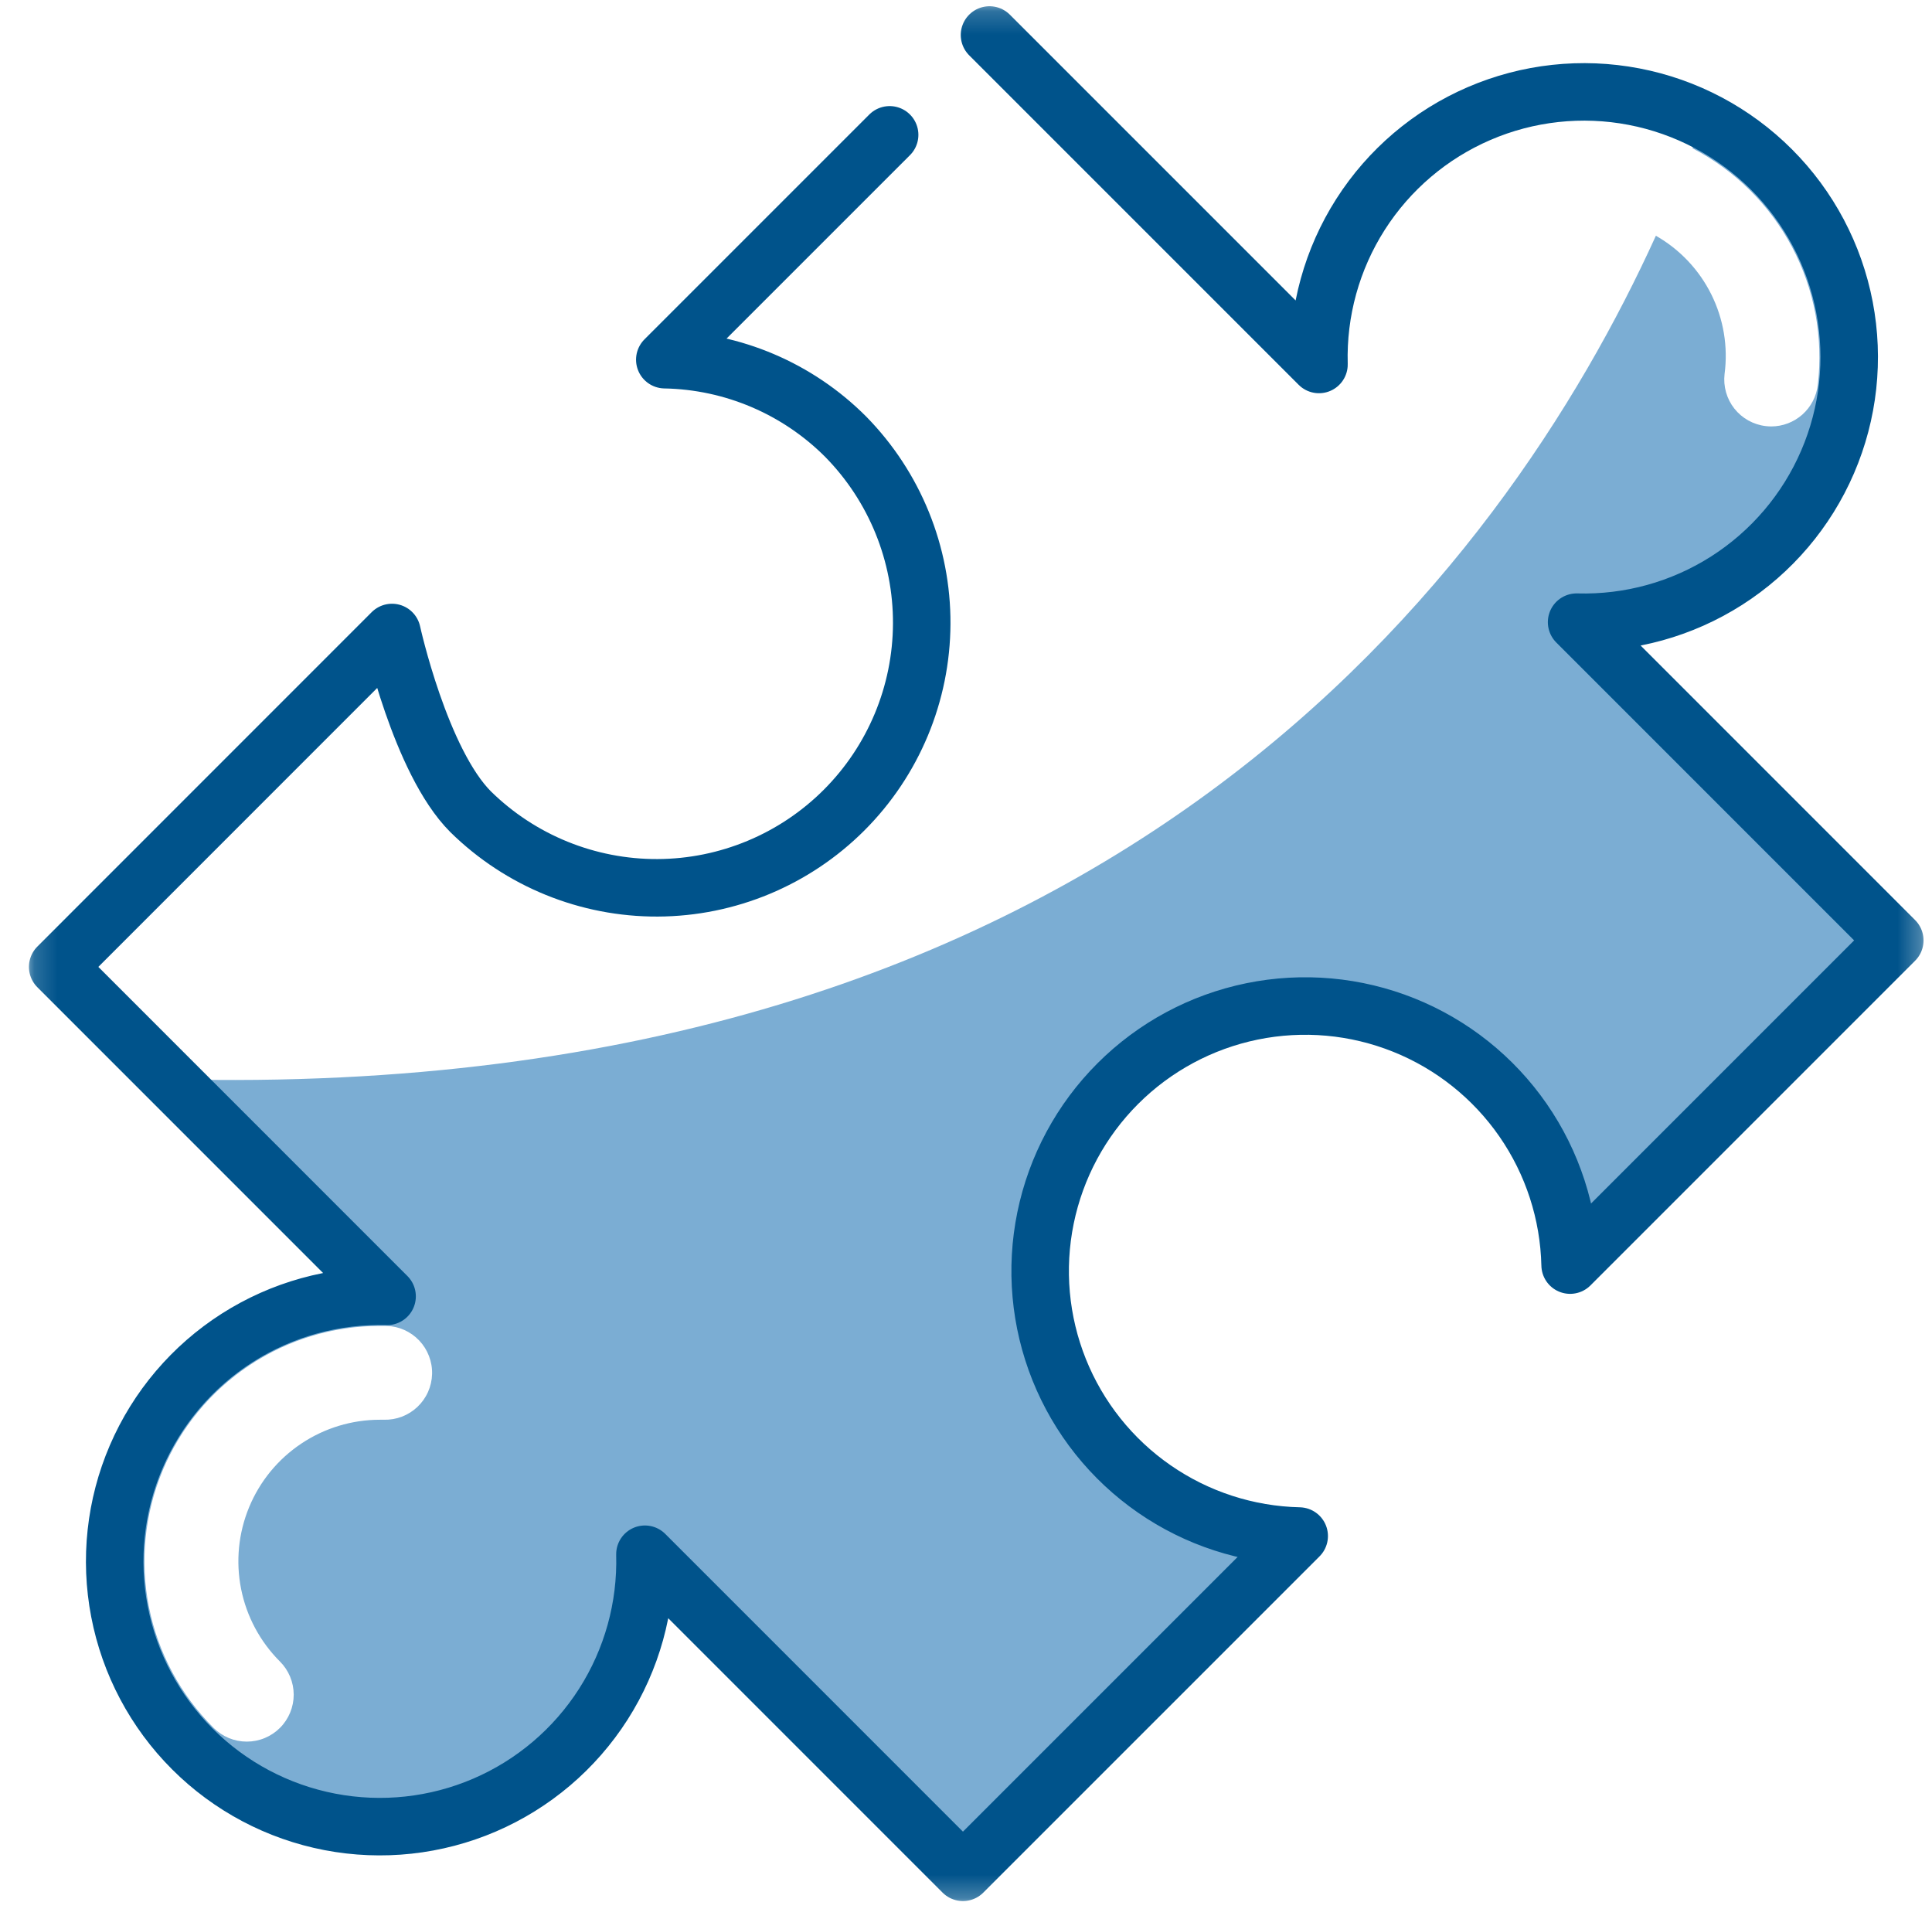
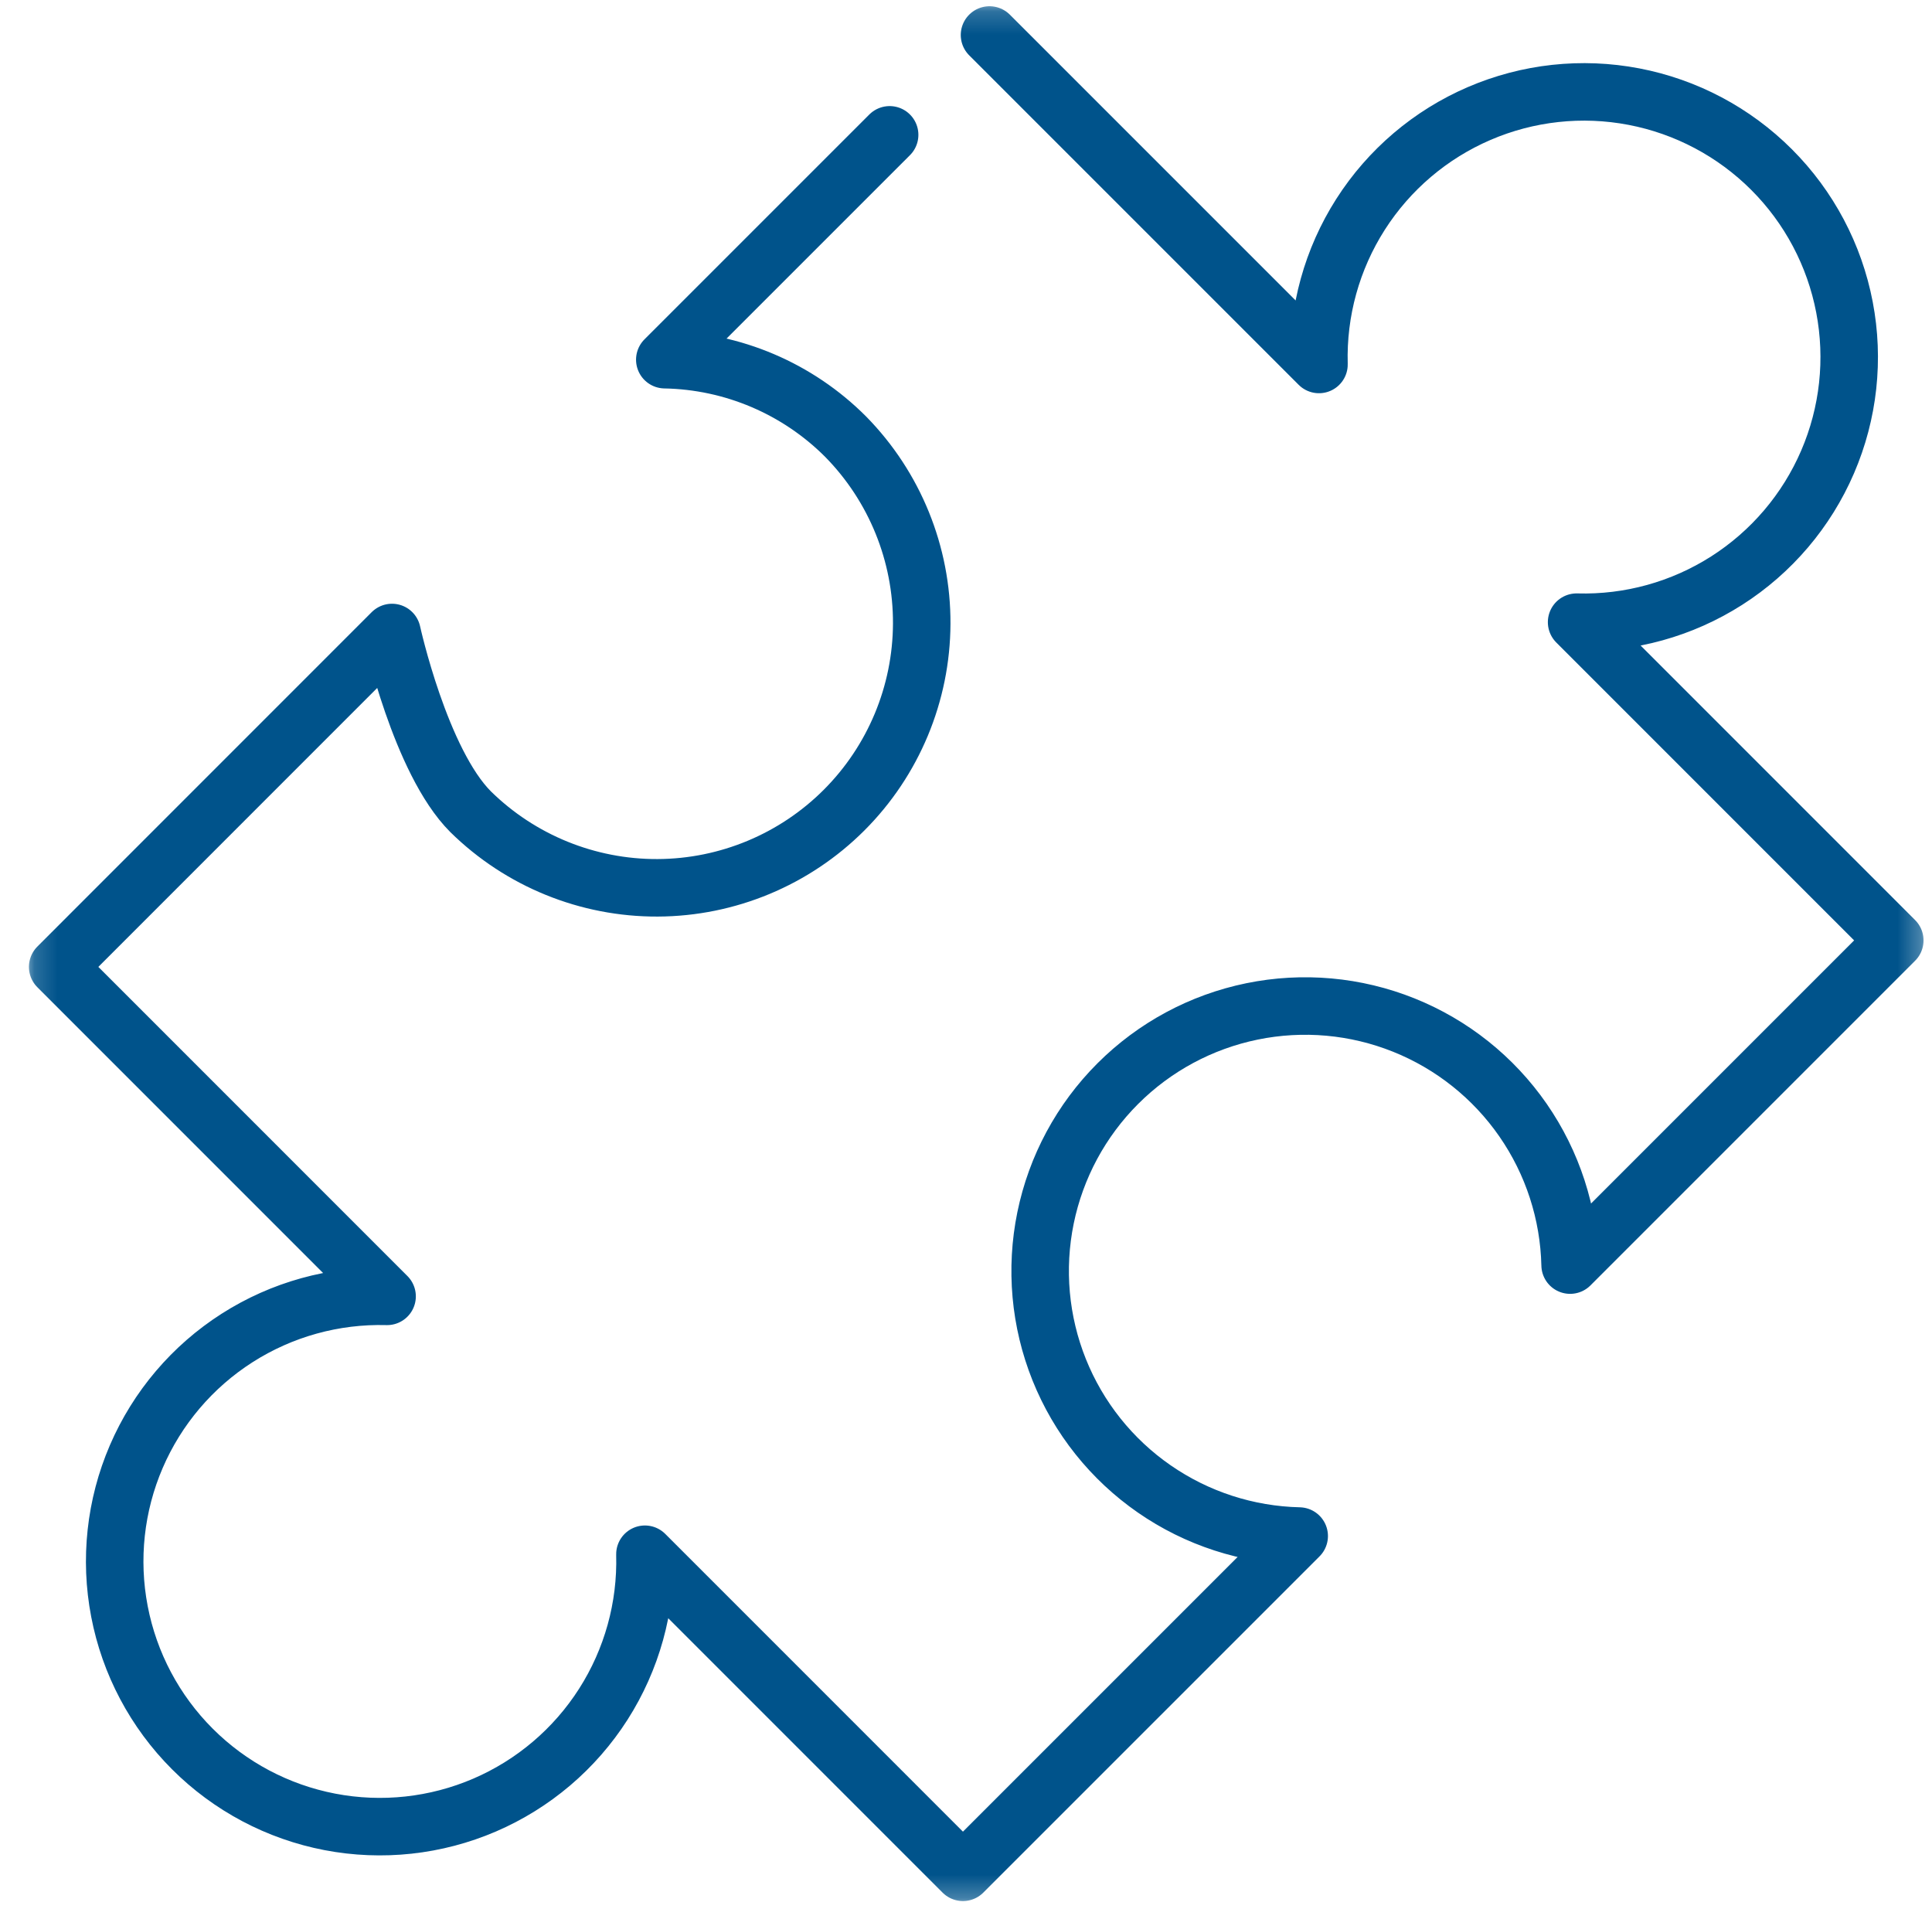
<svg xmlns="http://www.w3.org/2000/svg" width="84" height="83" viewBox="0 0 84 83" fill="none">
  <g clip-path="url(#clip0_4262_35960)">
    <mask id="mask0_4262_35960" style="mask-type:luminance" maskUnits="userSpaceOnUse" x="1" y="0" width="83" height="83">
      <path d="M83.722 0.179H1.164V82.739H83.722V0.179Z" fill="white" />
    </mask>
    <g mask="url(#mask0_4262_35960)">
-       <path d="M68.55 27.049C71.173 27.127 73.744 26.306 75.837 24.723C77.93 23.14 79.419 20.89 80.059 18.345C80.699 15.8 80.45 13.113 79.354 10.729C78.258 8.345 76.381 6.406 74.033 5.234C73.895 5.624 73.745 6.03 73.587 6.447C75.433 7.405 76.944 8.902 77.917 10.741C78.89 12.579 79.28 14.67 79.034 16.735C78.976 17.232 78.738 17.689 78.365 18.022C77.992 18.354 77.51 18.538 77.01 18.539C76.93 18.538 76.85 18.533 76.771 18.524C76.505 18.493 76.247 18.409 76.013 18.279C75.779 18.148 75.573 17.973 75.407 17.763C75.241 17.553 75.118 17.312 75.045 17.054C74.972 16.796 74.95 16.527 74.981 16.261C75.138 15.075 74.937 13.87 74.405 12.799C73.873 11.729 73.034 10.841 71.995 10.249C65.395 24.762 48.4 47.977 7.394 46.917L16.834 56.358C14.528 56.294 12.256 56.924 10.312 58.166C8.367 59.408 6.84 61.205 5.928 63.324C5.016 65.442 4.76 67.787 5.194 70.052C5.629 72.318 6.732 74.401 8.363 76.033C9.994 77.665 12.078 78.769 14.343 79.204C16.609 79.64 18.953 79.385 21.072 78.474C23.191 77.562 24.989 76.036 26.231 74.092C27.474 72.148 28.105 69.876 28.042 67.57L41.869 81.397L56.489 66.778C54.233 66.727 52.041 66.015 50.186 64.729C48.331 63.444 46.894 61.642 46.054 59.547C45.214 57.453 45.007 55.157 45.46 52.946C45.913 50.735 47.005 48.706 48.601 47.11C50.197 45.514 52.226 44.422 54.437 43.97C56.648 43.517 58.944 43.724 61.038 44.564C63.133 45.404 64.935 46.841 66.22 48.697C67.505 50.552 68.217 52.743 68.268 55L82.384 40.883L68.55 27.049ZM16.687 61.722H16.515C15.298 61.722 14.108 62.084 13.097 62.761C12.085 63.437 11.296 64.399 10.831 65.524C10.366 66.649 10.245 67.886 10.483 69.08C10.721 70.273 11.308 71.37 12.169 72.23C12.359 72.419 12.51 72.644 12.613 72.892C12.716 73.139 12.769 73.405 12.77 73.673C12.77 73.941 12.717 74.207 12.615 74.454C12.513 74.702 12.362 74.928 12.173 75.117C11.983 75.307 11.758 75.457 11.51 75.56C11.262 75.663 10.997 75.715 10.729 75.715C10.46 75.715 10.195 75.662 9.947 75.559C9.7 75.456 9.475 75.305 9.285 75.115C7.852 73.685 6.875 71.862 6.478 69.876C6.082 67.89 6.284 65.831 7.058 63.96C7.833 62.089 9.145 60.49 10.829 59.365C12.513 58.241 14.493 57.641 16.518 57.643H16.803C17.071 57.65 17.334 57.71 17.579 57.819C17.824 57.929 18.044 58.085 18.229 58.28C18.413 58.475 18.557 58.704 18.652 58.954C18.748 59.204 18.794 59.471 18.786 59.739C18.779 60.007 18.719 60.27 18.609 60.515C18.5 60.76 18.343 60.98 18.149 61.164C17.954 61.349 17.725 61.492 17.475 61.588C17.225 61.684 16.958 61.729 16.69 61.722" fill="#7BADD3" />
      <path d="M38.68 5.862L28.904 15.637C31.861 15.691 34.68 16.892 36.768 18.985C38.9 21.154 40.088 24.077 40.075 27.117C40.062 30.158 38.848 33.07 36.698 35.22C34.547 37.37 31.635 38.584 28.595 38.597C25.554 38.61 22.631 37.422 20.462 35.29C18.272 33.099 17.044 27.497 17.044 27.497L2.508 42.035L16.83 56.358C14.524 56.295 12.252 56.925 10.308 58.167C8.364 59.409 6.837 61.206 5.925 63.325C5.013 65.444 4.758 67.788 5.193 70.054C5.627 72.32 6.732 74.403 8.363 76.034C9.994 77.666 12.077 78.77 14.343 79.205C16.608 79.64 18.952 79.385 21.072 78.473C23.191 77.561 24.988 76.035 26.23 74.091C27.472 72.147 28.103 69.875 28.04 67.569L41.867 81.397L56.487 66.778C54.231 66.727 52.039 66.015 50.184 64.729C48.329 63.444 46.892 61.642 46.052 59.548C45.212 57.453 45.005 55.158 45.458 52.947C45.911 50.736 47.003 48.706 48.599 47.111C50.194 45.515 52.224 44.423 54.435 43.97C56.646 43.517 58.941 43.724 61.036 44.564C63.13 45.404 64.932 46.841 66.218 48.696C67.503 50.551 68.215 52.742 68.266 54.999L82.382 40.883L68.548 27.048C70.855 27.113 73.128 26.483 75.073 25.242C77.019 24 78.547 22.204 79.46 20.084C80.373 17.965 80.629 15.62 80.194 13.354C79.76 11.088 78.656 9.003 77.024 7.372C75.392 5.74 73.308 4.635 71.042 4.201C68.775 3.766 66.431 4.022 64.311 4.935C62.192 5.847 60.395 7.375 59.153 9.32C57.912 11.265 57.282 13.539 57.347 15.845L43.022 1.521" stroke="#00538B" stroke-width="2.5" stroke-linecap="round" stroke-linejoin="round" />
    </g>
  </g>
  <defs>
    <clipPath id="clip0_4262_35960">
      <rect width="82.558" height="82.56" fill="white" transform="translate(1.164 0.179)" />
    </clipPath>
  </defs>
</svg>